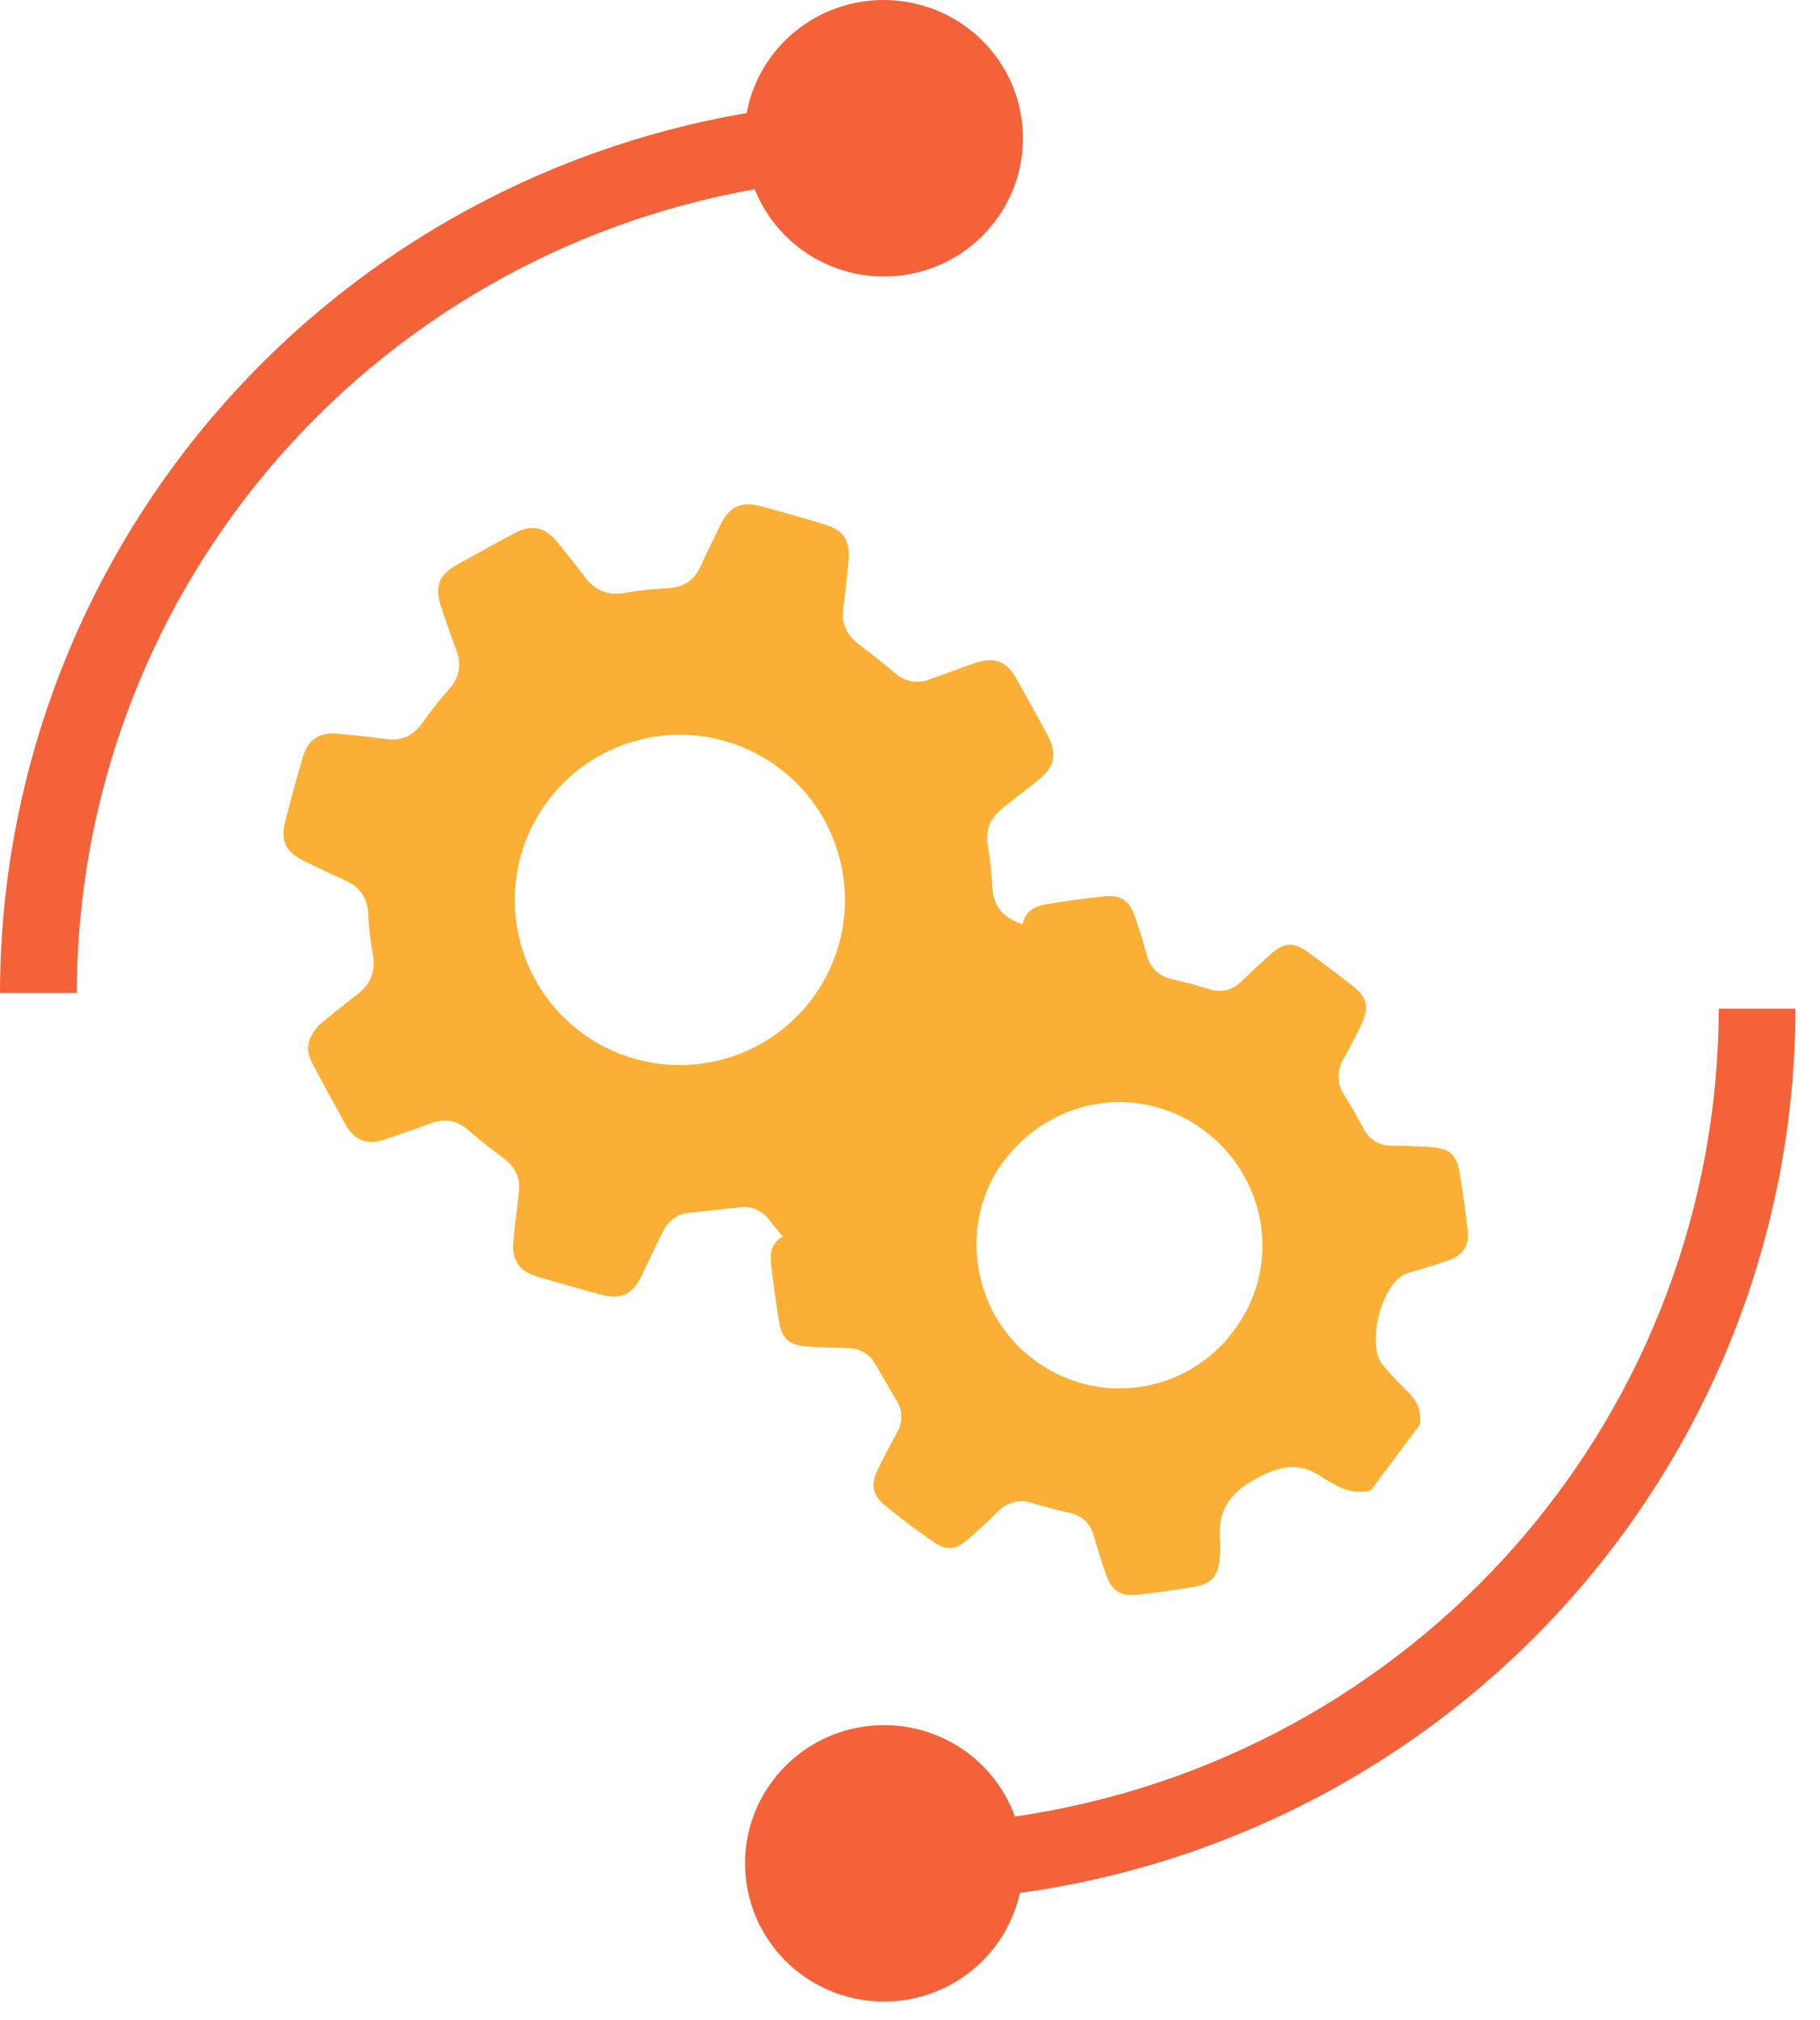
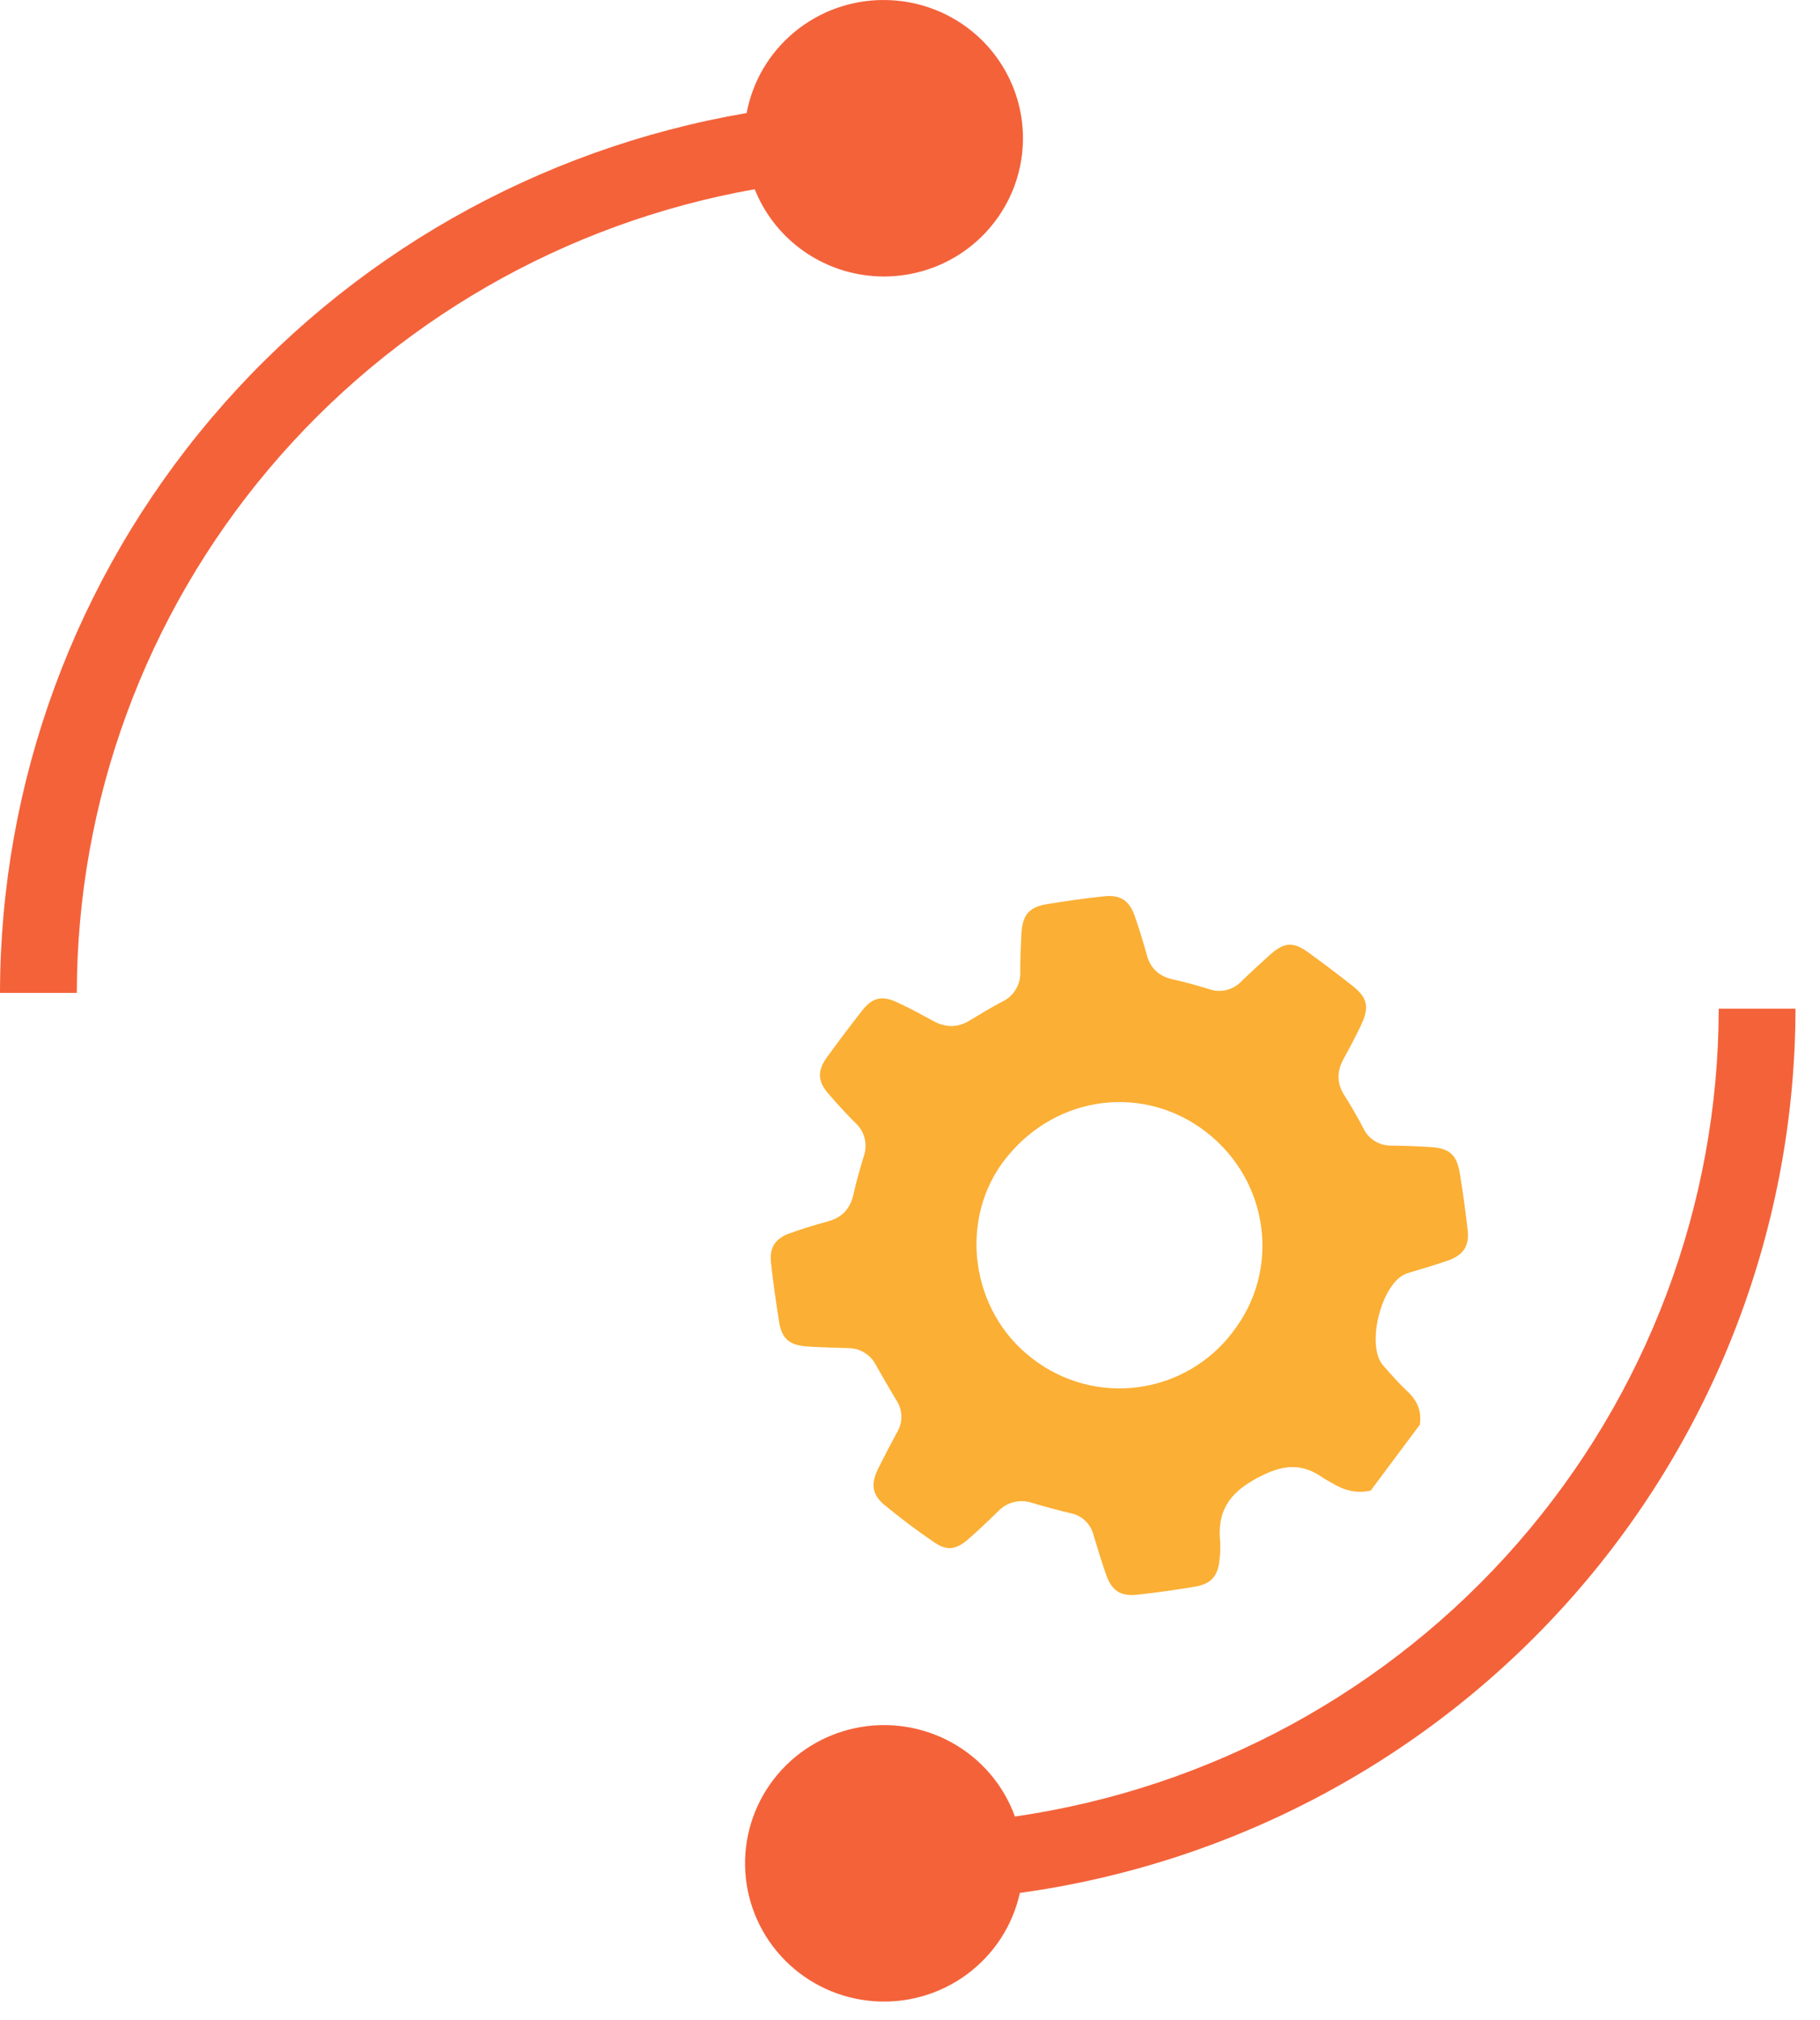
<svg xmlns="http://www.w3.org/2000/svg" width="55" viewBox="0 0 55 61" height="61" fill="none">
-   <path fill="#fbaf34" d="m9.636 30.963c.313-.252.705-.591 1.12-.897.432-.319.612-.707.508-1.247-.073-.412-.119-.828-.138-1.245-.004-.21-.07-.414-.189-.587-.119-.173-.286-.307-.481-.385-.436-.202-.875-.407-1.301-.62-.512-.253-.68-.592-.542-1.146.166-.664.348-1.317.537-1.966.159-.537.495-.761 1.051-.712.491.044.982.097 1.47.163.488.066.831-.116 1.108-.505.24-.344.499-.673.778-.986.338-.372.399-.768.224-1.229-.159-.414-.299-.834-.443-1.254-.214-.629-.086-.98.486-1.299.572-.319 1.119-.621 1.683-.925.564-.304.954-.227 1.361.279.269.337.541.672.801 1.016.312.414.699.583 1.225.486.425-.074.854-.12 1.285-.139.479-.029.808-.24 1.003-.68.183-.417.389-.824.59-1.232.263-.55.629-.72 1.206-.569.641.173 1.281.355 1.919.546.601.179.807.497.744 1.132-.049.478-.097.956-.16 1.434-.054.447.108.787.467 1.056.374.28.741.573 1.099.875.136.126.306.212.489.246s.372.016.545-.052c.452-.161.902-.331 1.355-.486.616-.217.972-.085 1.294.486.308.547.611 1.098.91 1.652.329.604.248.982-.297 1.413-.338.267-.68.535-1.018.798-.389.292-.554.667-.47 1.166.068.413.113.831.134 1.249.028.496.249.833.707 1.031.396.17.778.36 1.166.548.602.292.763.644.583 1.289-.169.618-.343 1.234-.522 1.847-.177.603-.504.823-1.127.761-.467-.046-.932-.097-1.396-.159-.207-.039-.421-.016-.615.066-.194.082-.36.219-.477.394-.263.357-.55.697-.84 1.033-.303.351-.384.728-.22 1.166.164.438.317.882.465 1.326.194.583.06.941-.469 1.241-.578.328-1.161.648-1.75.96-.528.282-.922.194-1.299-.279-.324-.404-.646-.809-.972-1.21-.103-.132-.239-.235-.395-.296-.156-.062-.325-.08-.491-.054-.502.055-1.004.112-1.507.162-.397.041-.652.267-.819.61-.206.42-.402.845-.606 1.264-.292.609-.637.768-1.286.59-.617-.17-1.232-.344-1.847-.523-.594-.173-.821-.513-.756-1.125.05-.478.107-.956.165-1.433.053-.434-.109-.764-.454-1.024-.364-.274-.726-.552-1.069-.849-.147-.141-.333-.237-.534-.275s-.408-.016-.597.062c-.454.165-.907.324-1.361.477-.578.194-.946.056-1.244-.47-.327-.597-.651-1.193-.971-1.788-.229-.436-.188-.753.189-1.179zm14.699-.54c.642-.75 1.047-1.673 1.164-2.652s-.059-1.972-.506-2.852c-.447-.88-1.145-1.607-2.006-2.09s-1.845-.7-2.829-.623c-.984.076-1.923.443-2.698 1.054s-1.352 1.437-1.658 2.375c-.306.938-.326 1.946-.059 2.896.267.95.81 1.799 1.56 2.44 1.006.858 2.311 1.283 3.629 1.18s2.542-.724 3.403-1.728z" />
  <path fill="#fbaf34" d="m41.422 45.017c-.423.097-.805-.005-1.166-.226-.092-.056-.194-.102-.278-.163-.68-.478-1.264-.383-2.013.024-.848.46-1.179 1.012-1.093 1.912.01.179.004.359-.018.536-.046.503-.253.739-.76.822-.567.095-1.135.174-1.705.238-.534.06-.796-.116-.972-.629-.134-.389-.256-.784-.373-1.179-.043-.166-.133-.316-.258-.432s-.282-.194-.45-.224c-.383-.09-.764-.194-1.141-.305-.179-.062-.372-.071-.555-.026s-.35.143-.48.281c-.292.285-.593.572-.903.843-.361.313-.638.355-1.023.092-.519-.352-1.022-.731-1.505-1.129-.38-.314-.418-.641-.187-1.106.183-.368.374-.734.571-1.095.087-.147.131-.317.126-.488-.005-.171-.058-.338-.154-.479-.212-.353-.418-.71-.622-1.069-.079-.152-.199-.279-.346-.367-.147-.088-.315-.135-.486-.134-.412-.013-.824-.021-1.235-.049-.532-.036-.762-.223-.848-.724-.097-.601-.184-1.206-.249-1.812-.049-.447.127-.719.548-.875.389-.14.782-.261 1.18-.369.426-.117.666-.382.763-.809.087-.389.194-.764.308-1.139.066-.177.077-.37.032-.554-.045-.184-.145-.349-.286-.475-.279-.278-.544-.571-.803-.867-.333-.383-.35-.699-.049-1.113.348-.479.704-.952 1.069-1.416.302-.383.593-.452 1.037-.247.374.173.738.368 1.098.567.38.207.744.215 1.117-.018.319-.194.644-.389.972-.562.172-.08.316-.209.413-.371.098-.162.144-.35.134-.539 0-.376.014-.753.034-1.129.03-.583.227-.818.785-.909.558-.091 1.135-.173 1.705-.234.504-.054.772.123.939.606.135.389.256.783.366 1.181.111.398.372.63.778.72.366.082.73.183 1.088.292.169.063.353.074.528.033.175-.041.335-.133.459-.264.284-.274.574-.54.867-.804.42-.377.7-.4 1.146-.077.446.324.893.662 1.332 1.005.471.369.533.654.264 1.214-.162.338-.337.672-.519 1.001-.209.381-.211.741.028 1.114.203.315.389.645.562.972.075.164.196.302.349.397.153.095.33.144.51.139.395.005.789.018 1.182.044.558.034.778.223.875.762.097.583.177 1.169.243 1.758.051.466-.133.741-.583.902-.337.12-.68.217-1.026.324-.086.026-.173.048-.257.08-.746.292-1.217 2.17-.69 2.768.236.268.472.54.734.783.301.28.435.603.376 1.007zm-4.17-4.79c1.448-1.847 1.12-4.542-.794-6.033-1.847-1.438-4.488-1.166-6.044.767-1.466 1.816-1.118 4.638.803 6.083.449.345.963.597 1.51.743.547.146 1.118.182 1.679.106s1.102-.262 1.591-.548c.489-.286.917-.665 1.258-1.117z" />
  <g fill="#f4623a">
    <path d="m26.695 0c-.981.001-1.931.343-2.686.966-.755.623-1.266 1.489-1.446 2.448-6.309 1.078-12.032 4.334-16.16 9.196-4.128 4.862-6.396 11.015-6.403 17.376h2.321c.009-5.79 2.065-11.393 5.81-15.83 3.745-4.437 8.939-7.424 14.676-8.441.282.706.752 1.322 1.36 1.782.608.46 1.331.747 2.091.829.76.082 1.528-.043 2.221-.362.694-.319 1.286-.821 1.714-1.45.428-.629.675-1.362.715-2.121s-.129-1.513-.489-2.183-.897-1.23-1.553-1.619-1.407-.593-2.171-.59z" />
    <path d="m54.261 30.462h-2.321c-.009 5.926-2.162 11.651-6.067 16.131-3.905 4.479-9.3 7.414-15.202 8.268-.343-.947-1.018-1.739-1.902-2.23-.884-.491-1.916-.649-2.908-.444-.991.205-1.875.759-2.488 1.56-.613.801-.915 1.795-.849 2.799.066 1.004.494 1.951 1.206 2.666.712.715 1.661 1.151 2.67 1.226 1.01.076 2.013-.213 2.825-.814.812-.601 1.379-1.473 1.595-2.456 6.491-.894 12.438-4.09 16.745-8.997 4.307-4.907 6.685-11.196 6.694-17.708z" />
  </g>
</svg>